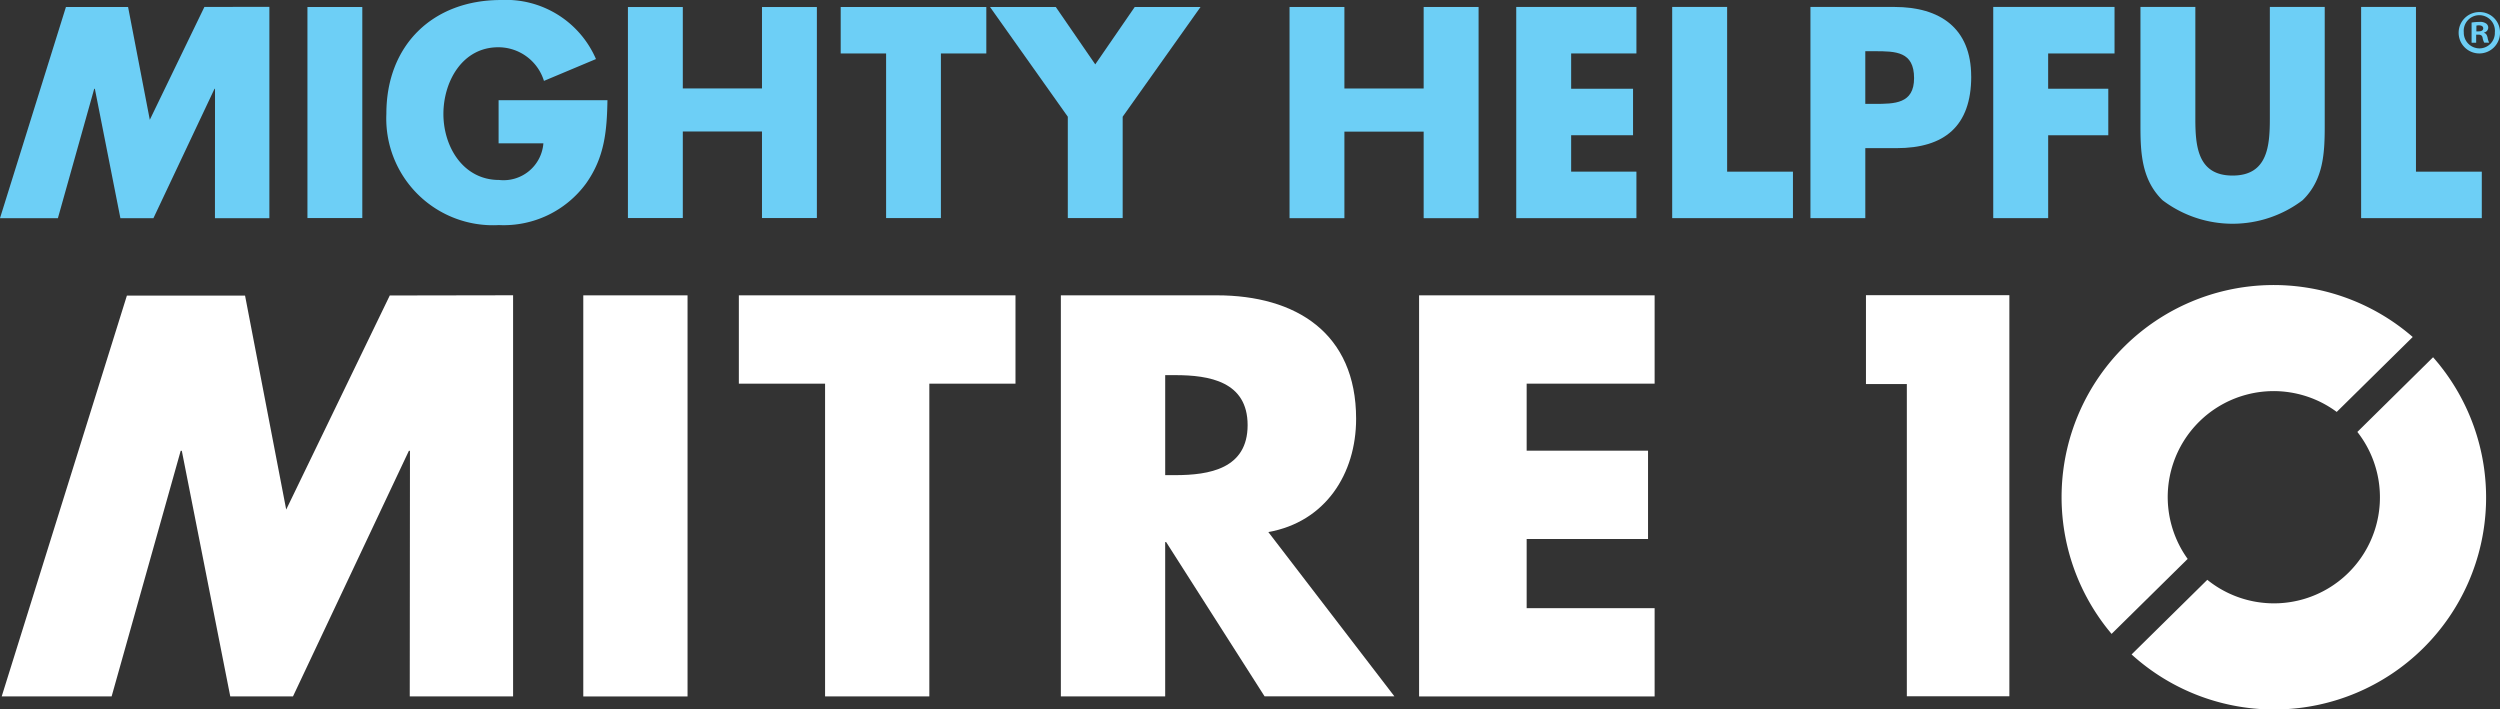
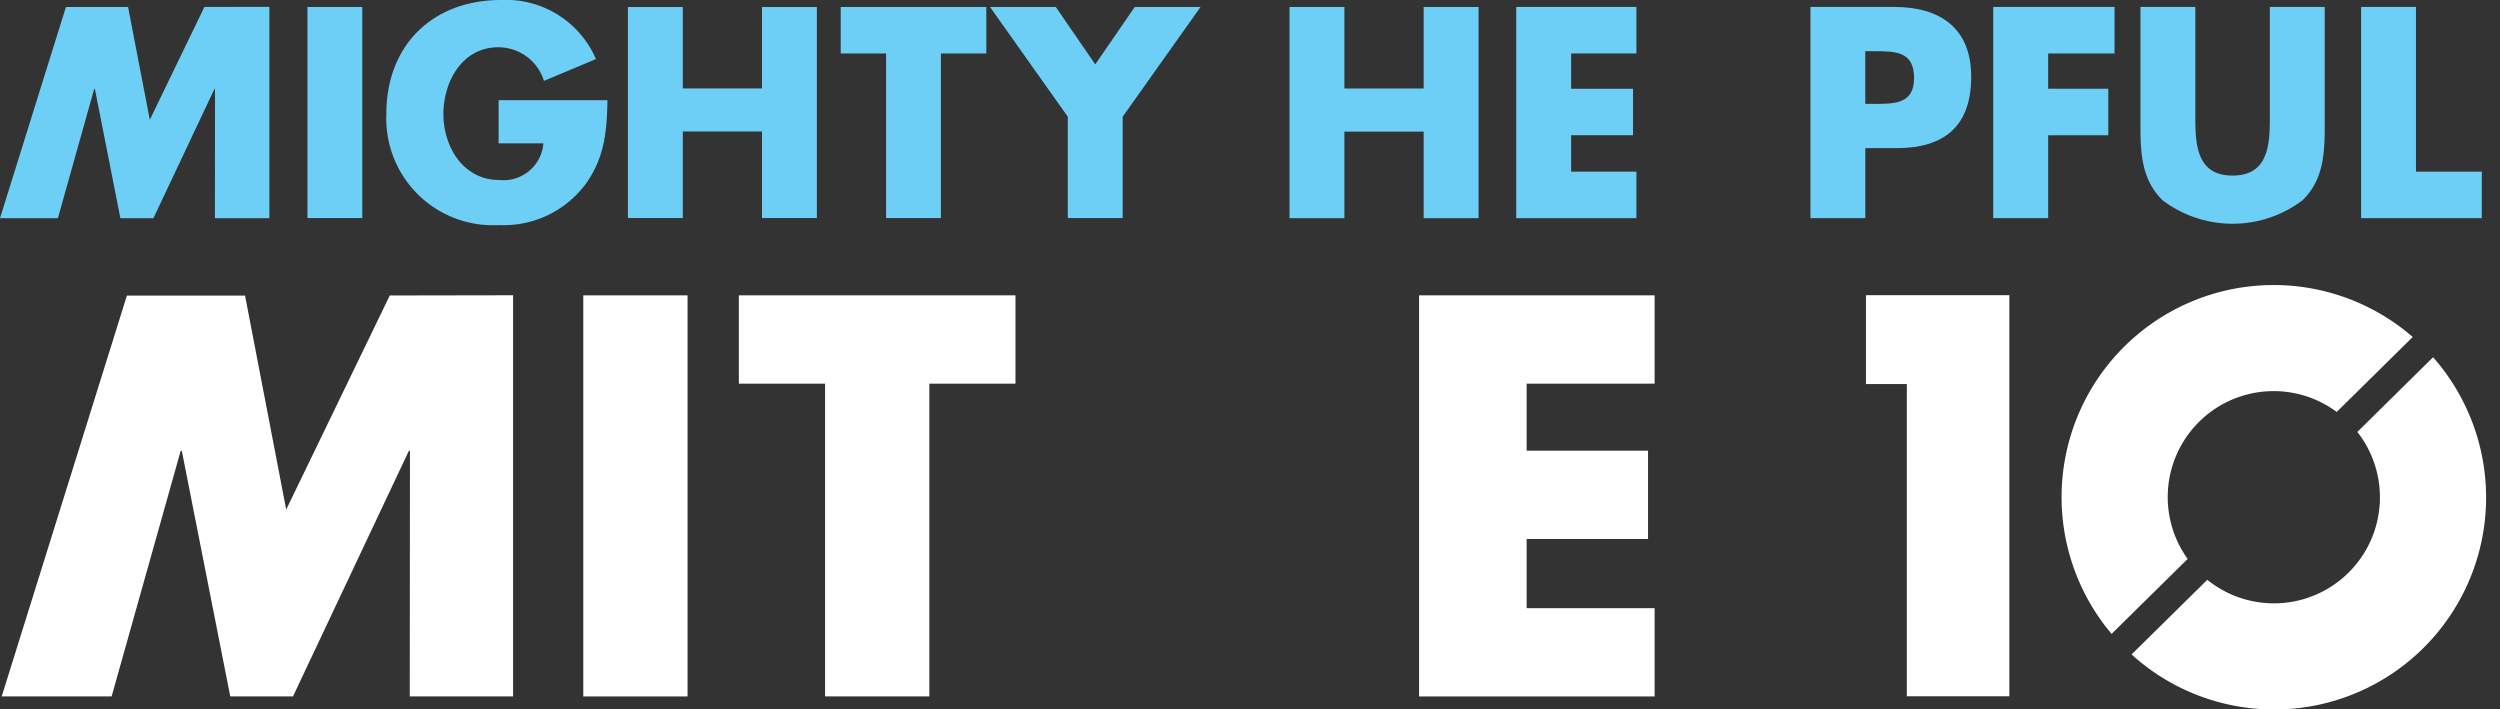
<svg xmlns="http://www.w3.org/2000/svg" width="176.196" height="50" viewBox="0 0 176.196 50">
  <rect x="0" y="0" width="176.196" height="50" fill="#333333" stroke="none" />
  <g id="Mitre_10_Logo" data-name="Mitre 10 Logo" transform="translate(0 0)">
    <path id="Path_546" data-name="Path 546" d="M546.178,7.088c0,1.815-1.381,1.815-2.785,1.815h-.653V5.191h.653c1.5,0,2.785.019,2.785,1.9m4.025-.119c0-3.415-2.209-4.9-5.406-4.9h-5.923V16.956h3.867V12.023h2.2c3.371,0,5.265-1.542,5.265-5.054" transform="translate(-411.277 -1.582)" fill="#6dcff6" />
    <path id="Path_547" data-name="Path 547" d="M593.291,2.071V16.956h3.872V11.112H601.4V7.836h-4.239V5.348h4.679V2.071Z" transform="translate(-452.811 -1.581)" fill="#6dcff6" />
    <path id="Path_548" data-name="Path 548" d="M646.219,2.072V9.908c0,1.935-.139,4.047-2.626,4.047s-2.625-2.112-2.625-4.047V2.072H637.1v8.369c0,1.915.08,3.811,1.556,5.252a8.174,8.174,0,0,0,9.871,0c1.483-1.441,1.56-3.337,1.56-5.252V2.072Z" transform="translate(-486.244 -1.582)" fill="#6dcff6" />
    <path id="Path_549" data-name="Path 549" d="M702.785,2.071V16.955h8.505V13.679h-4.639V2.071Z" transform="translate(-536.377 -1.581)" fill="#6dcff6" />
    <path id="Path_550" data-name="Path 550" d="M27.866,87.9l-7.3,15.089-2.9-15.08H9.338L.515,116.157H8.262l4.868-17.31h.079l3.415,17.31h4.42l8.169-17.31h.076l-.015,17.31h7.283V87.885Z" transform="translate(-0.395 -67.075)" fill="#fff" />
    <path id="Path_551" data-name="Path 551" d="M122.915,7.062V10.1h3.157a2.816,2.816,0,0,1-3.118,2.583c-2.541,0-3.928-2.347-3.928-4.653,0-2.271,1.323-4.7,3.867-4.7A3.364,3.364,0,0,1,126.112,5.7l3.666-1.539A6.91,6.91,0,0,0,123.074,0c-4.793,0-8.068,3.176-8.068,8.009a7.518,7.518,0,0,0,7.926,7.853,7.2,7.2,0,0,0,6.139-2.921c1.32-1.855,1.477-3.708,1.517-5.878Z" transform="translate(-87.775 0.001)" fill="#6dcff6" />
    <path id="Path_552" data-name="Path 552" d="M196.354,2.091V7.829h-5.581V2.091h-3.868V16.963h3.868v-6.1h5.581v6.1h3.868V2.091Z" transform="translate(-142.65 -1.596)" fill="#6dcff6" />
    <path id="Path_553" data-name="Path 553" d="M250.237,2.087V5.361h3.2v11.6H257.3V5.361h3.2V2.087Z" transform="translate(-190.986 -1.593)" fill="#6dcff6" />
-     <path id="Path_554" data-name="Path 554" d="M304.9,2.083l-2.782,4.044-2.781-4.044h-4.636l5.482,7.733v7.141h3.867V9.816l5.487-7.733Z" transform="translate(-224.926 -1.59)" fill="#6dcff6" />
+     <path id="Path_554" data-name="Path 554" d="M304.9,2.083l-2.782,4.044-2.781-4.044h-4.636l5.482,7.733v7.141h3.867V9.816l5.487-7.733" transform="translate(-224.926 -1.59)" fill="#6dcff6" />
    <rect id="Rectangle_1064" data-name="Rectangle 1064" width="7.348" height="28.269" transform="translate(41.109 20.816)" fill="#fff" />
    <path id="Path_555" data-name="Path 555" d="M219.923,87.906V94.13H226v22.044h7.348V94.13h6.072V87.906Z" transform="translate(-167.85 -67.091)" fill="#fff" />
    <path id="Path_556" data-name="Path 556" d="M422.4,87.906v28.269H439v-6.221h-9.019v-4.875h8.555V98.854h-8.555V94.13H439V87.906Z" transform="translate(-322.385 -67.091)" fill="#fff" />
    <path id="Path_557" data-name="Path 557" d="M555.406,87.862v6.263h2.881v22.005h7.226V87.862Z" transform="translate(-423.896 -67.058)" fill="#fff" />
    <path id="Path_558" data-name="Path 558" d="M622.521,104.134a7.466,7.466,0,0,1,10.505-10.359l5.357-5.281a14.947,14.947,0,0,0-21.224,20.925Z" transform="translate(-468.338 -64.743)" fill="#fff" />
    <path id="Path_559" data-name="Path 559" d="M655.721,106.335l-5.336,5.264a7.472,7.472,0,0,1-10.576,10.422l-5.336,5.26a14.941,14.941,0,0,0,21.247-20.947" transform="translate(-484.242 -81.157)" fill="#fff" />
-     <path id="Path_560" data-name="Path 560" d="M330.39,104.592c4.011-.712,6.187-4.087,6.187-7.984,0-6.039-4.236-8.7-9.822-8.7H315.768v28.268h7.352V105.3h.069l6.937,10.872h9.15Zm-6.56-4.011h-.709V93.533h.709c2.4,0,5.1.448,5.1,3.523s-2.7,3.525-5.1,3.525" transform="translate(-241 -67.094)" fill="#fff" />
-     <path id="Path_561" data-name="Path 561" d="M733.067,4.96h.154c.179,0,.33-.061.33-.208,0-.13-.1-.216-.3-.216a.755.755,0,0,0-.18.017Zm-.014.8h-.323V4.338a3.689,3.689,0,0,1,.542-.044.747.747,0,0,1,.483.112.354.354,0,0,1,.149.3.366.366,0,0,1-.294.338v.019c.141.042.206.155.25.346a1.211,1.211,0,0,0,.107.345h-.348a1.156,1.156,0,0,1-.112-.345c-.027-.147-.115-.218-.294-.218h-.16Zm-.872-.735a1.107,1.107,0,0,0,1.109,1.134,1.087,1.087,0,0,0,1.08-1.126,1.1,1.1,0,1,0-2.189-.008m2.552,0A1.458,1.458,0,1,1,733.29,3.6a1.429,1.429,0,0,1,1.443,1.42" transform="translate(-558.537 -2.749)" fill="#6dcff6" />
    <rect id="Rectangle_3290" data-name="Rectangle 3290" width="3.867" height="14.874" transform="translate(21.668 0.494)" fill="#6dcff6" />
    <path id="Path_5741" data-name="Path 5741" d="M14.406,2.046,10.558,10,9.027,2.051H4.647L0,16.933H4.081l2.56-9.119h.044l1.8,9.119h2.329l4.305-9.119h.035l-.005,9.119h3.836V2.04Z" transform="translate(0 -1.557)" fill="#6dcff6" />
    <path id="Path_5742" data-name="Path 5742" d="M393.3,2.075V7.82h-5.586V2.075h-3.866V16.96h3.866v-6.1H393.3v6.1h3.871V2.075Z" transform="translate(-292.963 -1.583)" fill="#6dcff6" />
    <path id="Path_5743" data-name="Path 5743" d="M451.309,2.071V16.956h8.47V13.678h-4.6V11.112h4.362V7.836h-4.362V5.348h4.6V2.071Z" transform="translate(-344.447 -1.581)" fill="#6dcff6" />
-     <path id="Path_5744" data-name="Path 5744" d="M497.728,2.071V16.955h8.511V13.679H501.6V2.071Z" transform="translate(-379.875 -1.581)" fill="#6dcff6" />
  </g>
</svg>